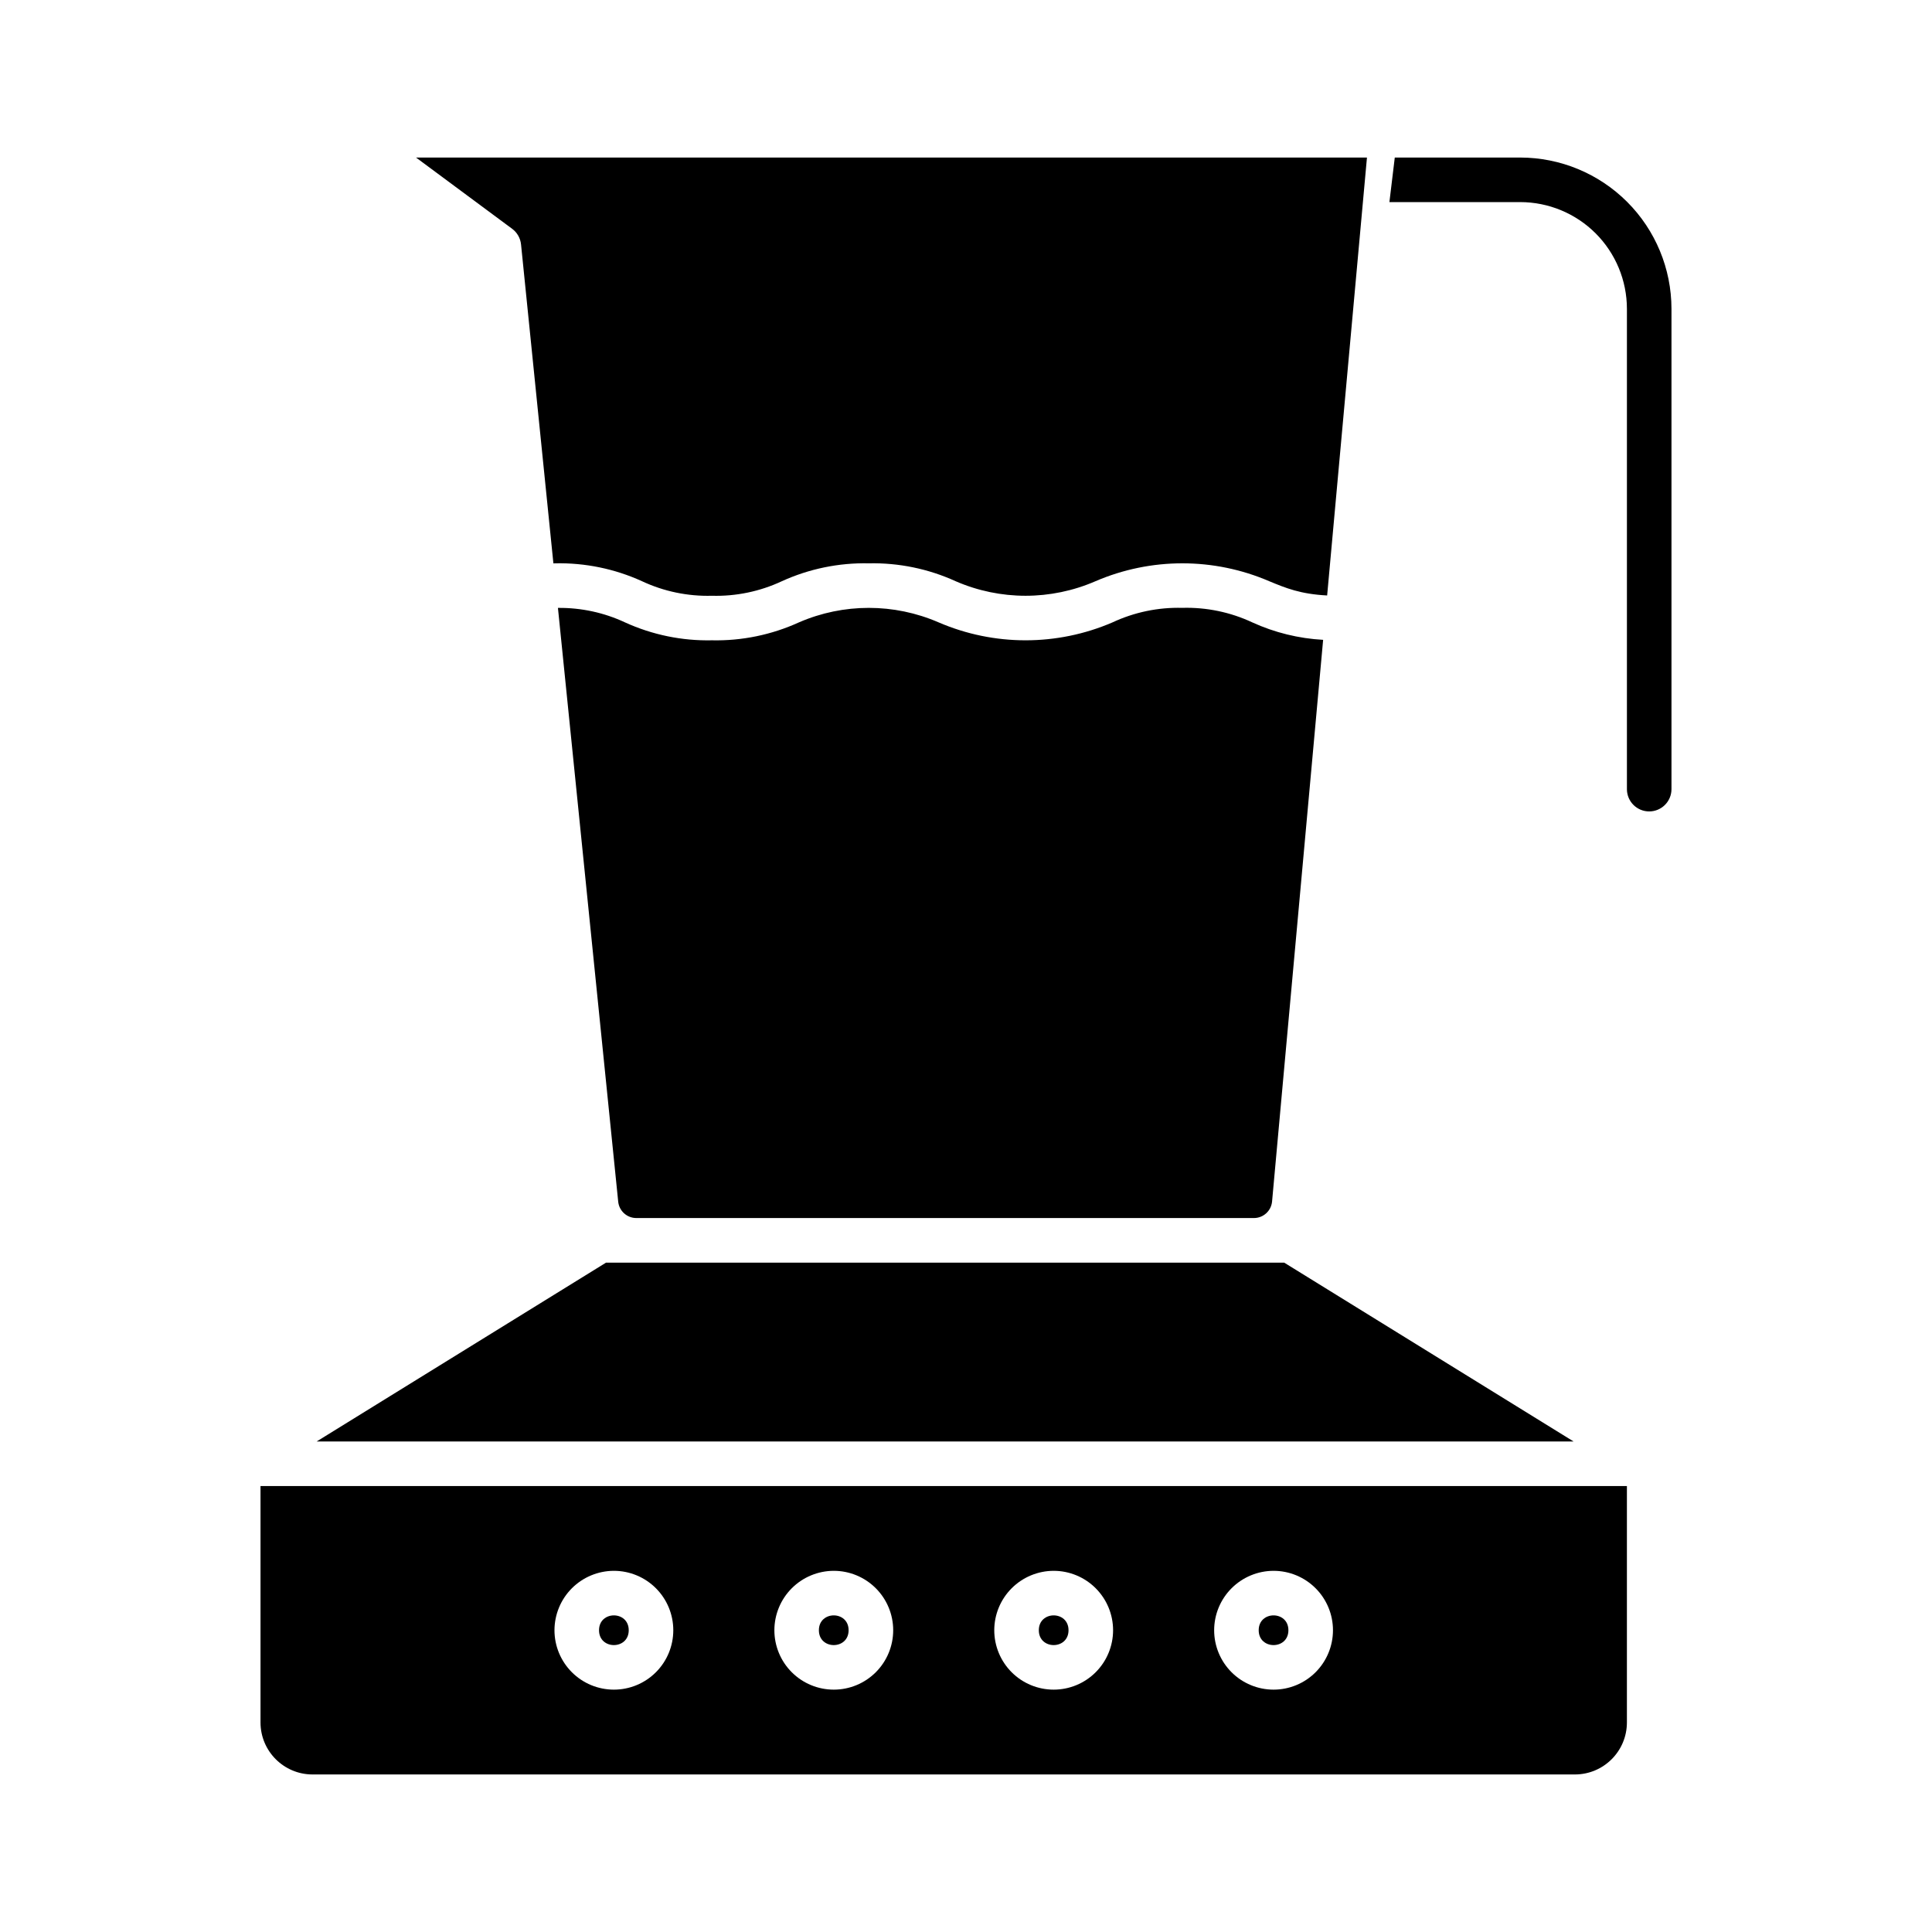
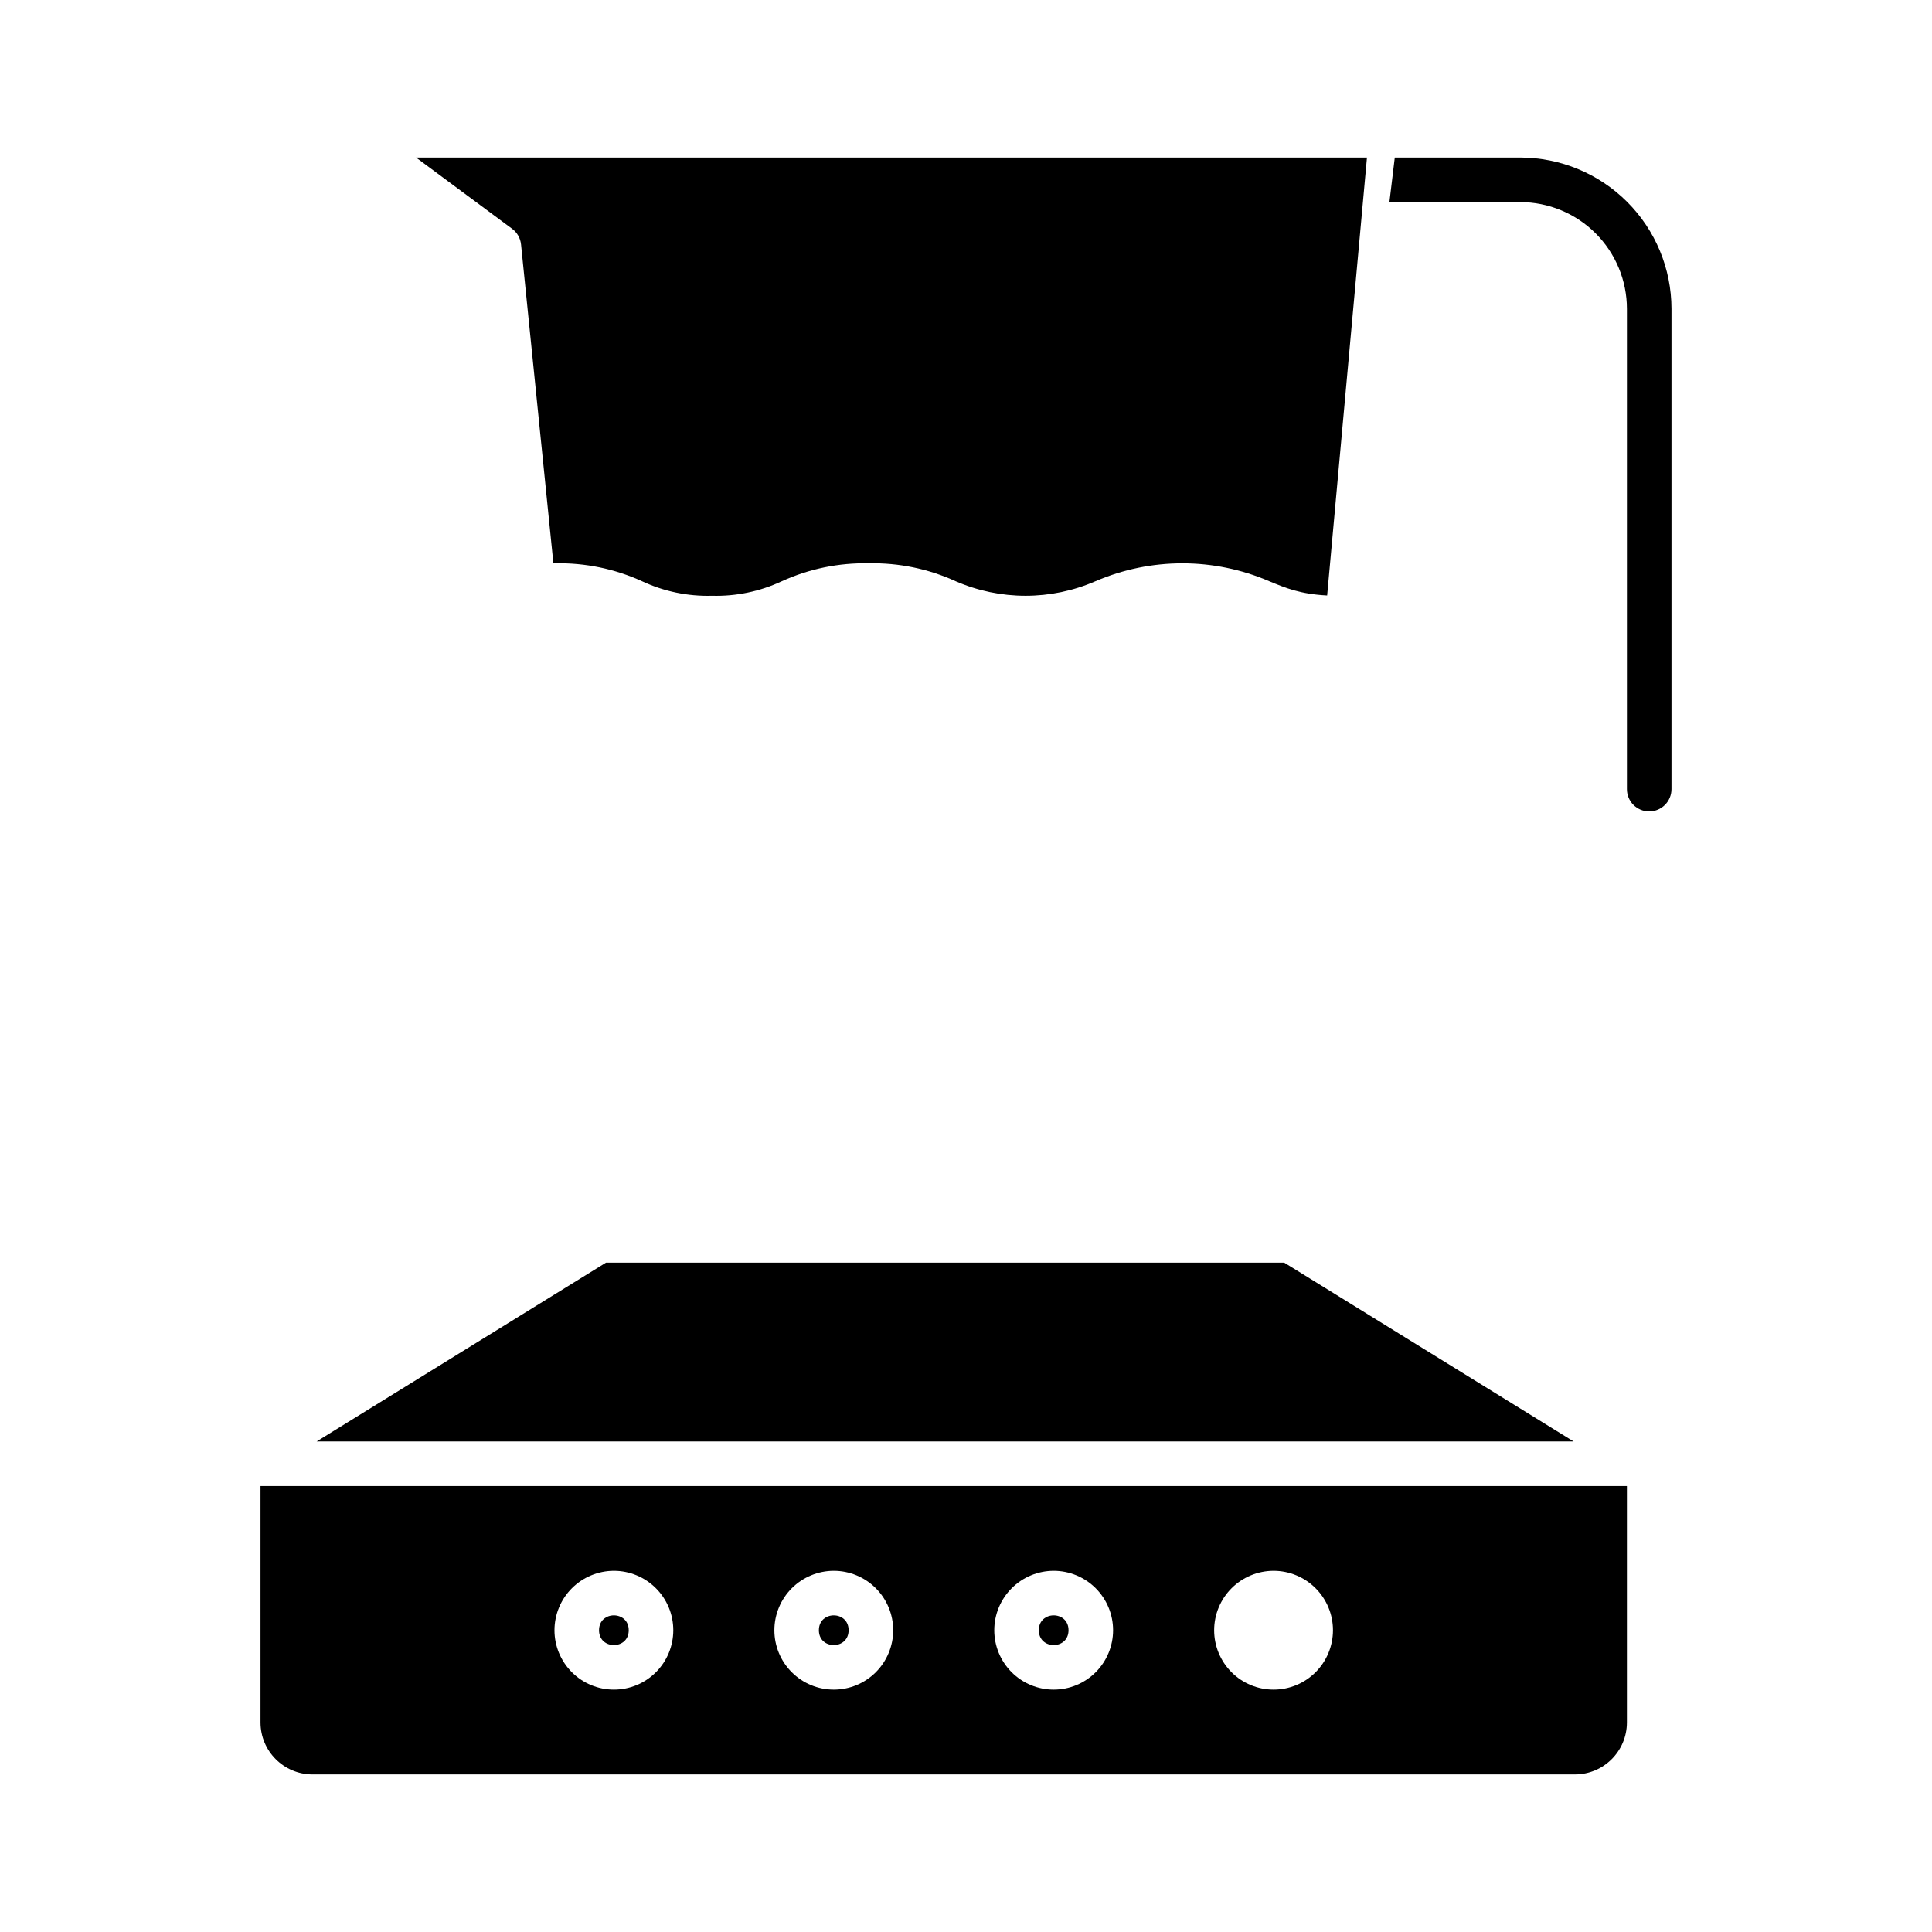
<svg xmlns="http://www.w3.org/2000/svg" fill="#000000" width="800px" height="800px" version="1.1" viewBox="144 144 512 512">
  <g>
    <path d="m310.62 576.03c0 5.246-7.871 5.246-7.871 0 0-5.25 7.871-5.25 7.871 0" />
    <path d="m368.89 576.03c0 5.246-7.875 5.246-7.875 0 0-5.25 7.875-5.25 7.875 0" />
    <path d="m484.32 478.61h-179.71l-76.684 47.391h333.08z" />
-     <path d="m457.34 305.09c-6.387-0.176-12.73 1.145-18.52 3.852-14.703 6.328-31.363 6.328-46.066 0-11.816-5.133-25.23-5.133-37.043 0-7.227 3.293-15.102 4.918-23.039 4.746-7.938 0.172-15.812-1.453-23.035-4.746-5.562-2.602-11.641-3.91-17.777-3.84l15.969 157.34c0.242 2.477 2.332 4.359 4.82 4.352h163.64c2.488 0.008 4.574-1.875 4.82-4.352l13.535-148.88c-6.496-0.355-12.863-1.922-18.781-4.625-5.789-2.711-12.133-4.027-18.523-3.852z" />
    <path d="m427.17 576.03c0 5.246-7.871 5.246-7.871 0 0-5.25 7.871-5.25 7.871 0" />
    <path d="m226.82 614.25h334.55c7.606-0.008 13.77-6.172 13.777-13.777v-62.66h-362.11v62.664-0.004c0.008 7.606 6.172 13.77 13.777 13.777zm254.69-53.965c4.176 0 8.18 1.66 11.133 4.613 2.949 2.953 4.609 6.957 4.609 11.133 0 4.176-1.66 8.18-4.609 11.133-2.953 2.953-6.957 4.609-11.133 4.609-4.176 0-8.18-1.656-11.133-4.609s-4.613-6.957-4.613-11.133c0.004-4.176 1.664-8.176 4.617-11.129 2.953-2.949 6.953-4.609 11.129-4.617zm-58.273 0h-0.004c4.176 0 8.18 1.66 11.133 4.613s4.613 6.957 4.613 11.133c0 4.176-1.66 8.18-4.613 11.133s-6.957 4.609-11.133 4.609-8.18-1.656-11.133-4.609c-2.949-2.953-4.609-6.957-4.609-11.133 0.004-4.176 1.664-8.176 4.617-11.129 2.949-2.949 6.953-4.609 11.125-4.617zm-58.273 0h-0.004c4.176 0 8.18 1.66 11.133 4.613s4.613 6.957 4.613 11.133c0 4.176-1.66 8.18-4.613 11.133s-6.957 4.609-11.133 4.609-8.18-1.656-11.133-4.609-4.609-6.957-4.609-11.133c0.004-4.176 1.664-8.176 4.613-11.129 2.953-2.949 6.953-4.609 11.129-4.617zm-58.273 0h-0.004c4.176 0 8.18 1.66 11.133 4.613s4.609 6.957 4.609 11.133c0 4.176-1.656 8.18-4.609 11.133s-6.957 4.609-11.133 4.609c-4.176 0-8.18-1.656-11.133-4.609s-4.613-6.957-4.613-11.133c0.008-4.176 1.668-8.176 4.617-11.129 2.953-2.949 6.953-4.609 11.129-4.617z" />
    <path d="m282.08 208.77 8.578 84.539c0.148-0.012 0.297-0.023 0.449-0.023h0.004c7.938-0.168 15.812 1.453 23.035 4.746 5.793 2.711 12.133 4.027 18.523 3.852 6.391 0.176 12.734-1.145 18.523-3.852 7.223-3.293 15.098-4.914 23.039-4.746 7.938-0.168 15.809 1.453 23.031 4.746 11.812 5.137 25.227 5.137 37.043 0 14.703-6.328 31.363-6.328 46.066 0 4.379 1.812 8.234 3.406 15.336 3.773l10.551-116.05h-252l25.461 18.875h0.004c1.332 0.988 2.188 2.492 2.356 4.144z" />
-     <path d="m485.44 576.03c0 5.246-7.871 5.246-7.871 0 0-5.25 7.871-5.25 7.871 0" />
    <path d="m575.15 225.82v127.31c0 3.262 2.641 5.906 5.902 5.906 3.262 0 5.906-2.644 5.906-5.906v-127.31c-0.016-10.625-4.238-20.809-11.75-28.32-7.512-7.512-17.699-11.738-28.32-11.75h-33.258l-1.422 11.809h34.676c7.492 0.008 14.676 2.988 19.977 8.285 5.297 5.297 8.277 12.48 8.289 19.977z" />
  </g>
</svg>